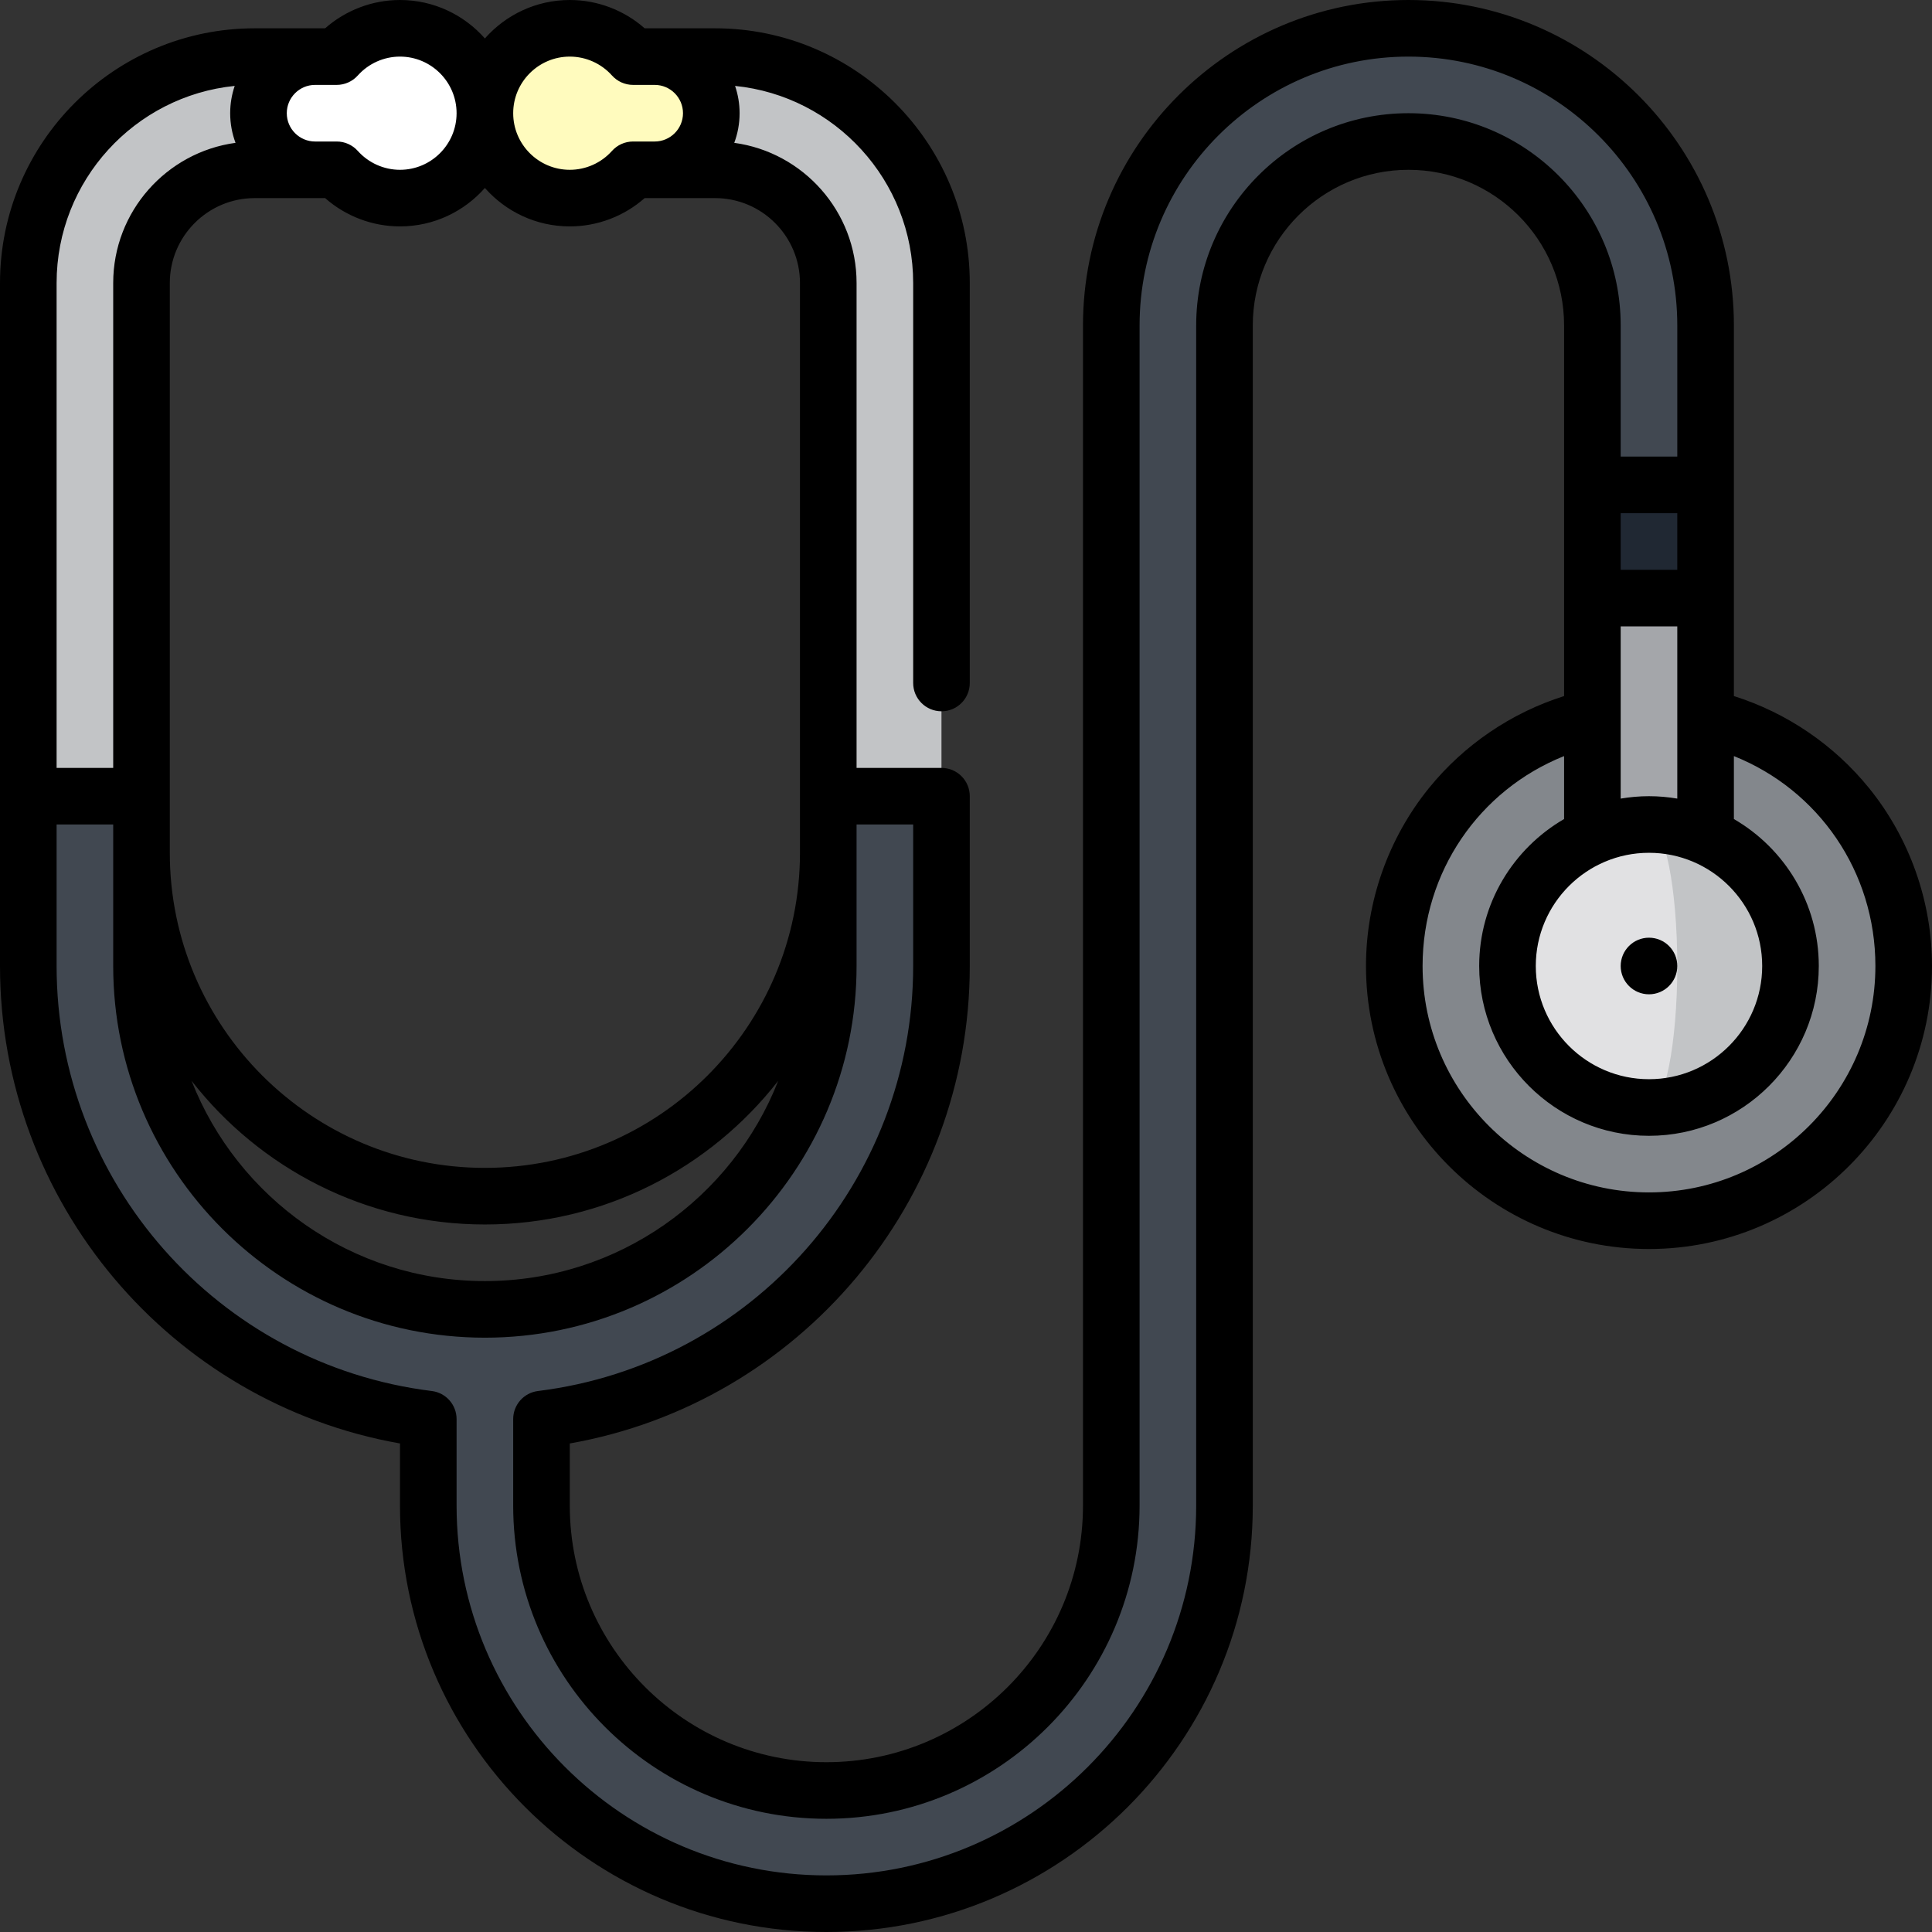
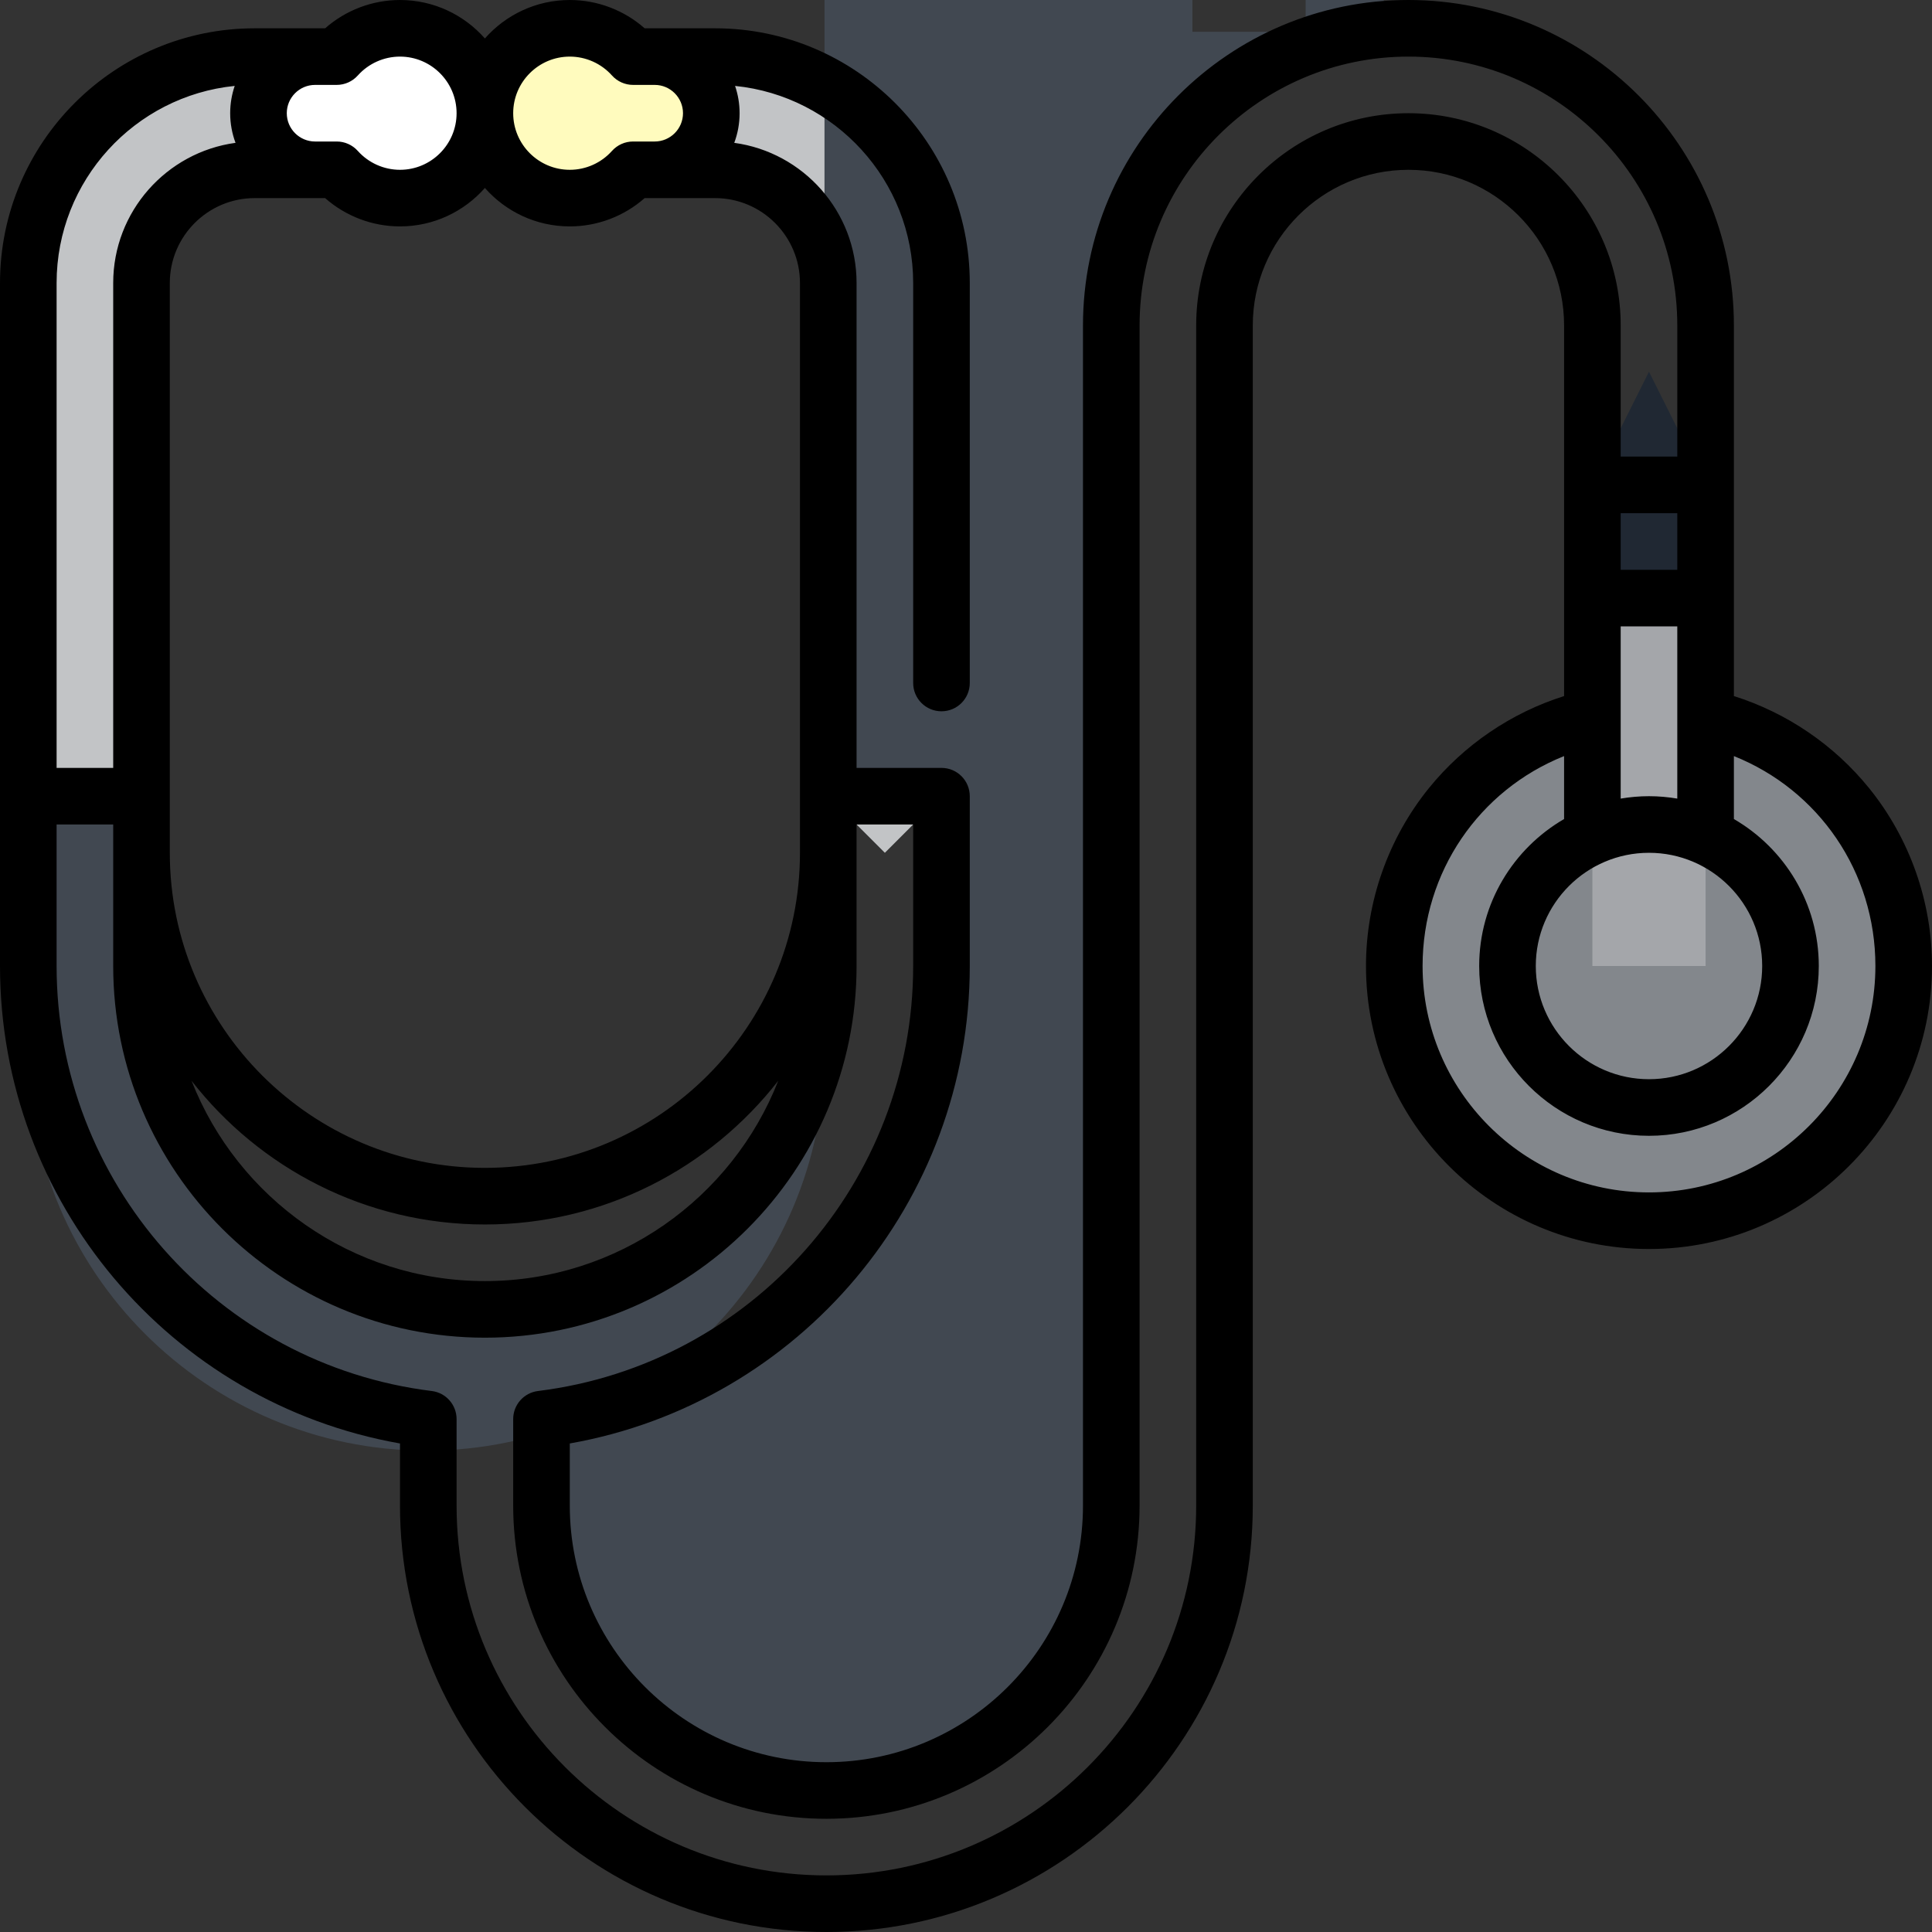
<svg xmlns="http://www.w3.org/2000/svg" id="Capa_1" enable-background="new 0 0 512 512" height="512" viewBox="0 0 512 512" width="512">
  <rect x="0" y="0" width="512" height="512" fill="#333333" stroke="none" />
  <g>
    <circle cx="437" cy="256" fill="#83878c" r="67.5" />
    <path d="m37.5 75c0-16.569 13.431-30 30-30h21.734v-30h-21.734c-33.137 0-60 26.863-60 60v136l15 15 15-15z" fill="#c2c4c6" />
    <path d="m249.5 75c0-33.137-26.863-60-60-60h-21.734v30h21.734c16.569 0 30 13.431 30 30v136l15 15 15-15z" fill="#c2c4c6" />
    <path d="m422 256h30v-97.5l-15-30-15 30z" fill="#a4a6aa" />
    <path d="m422 158.5h30v-30l-15-30-15 30z" fill="#202833" />
-     <path d="m373.25 7.5c-43.423 0-78.75 35.327-78.75 78.75v312.75c0 41.631-33.869 75.5-75.5 75.5s-75.5-33.869-75.5-75.5v-22.925c59.748-7.388 106-58.328 106-120.075v-45h-30v45c0 50.258-40.742 91-91 91s-91-40.742-91-91v-45h-30v45c0 61.747 46.252 112.687 106 120.075v22.925c0 58.173 47.327 105.5 105.5 105.5s105.5-47.327 105.5-105.5v-312.75c0-26.881 21.869-48.75 48.75-48.75s48.75 21.869 48.75 48.75v42.25h30v-42.25c0-43.423-35.327-78.75-78.75-78.75z" fill="#414851" />
+     <path d="m373.25 7.5c-43.423 0-78.75 35.327-78.75 78.75v312.75c0 41.631-33.869 75.5-75.5 75.5s-75.5-33.869-75.5-75.5v-22.925c59.748-7.388 106-58.328 106-120.075v-45h-30v45c0 50.258-40.742 91-91 91s-91-40.742-91-91v-45h-30v45v22.925c0 58.173 47.327 105.5 105.5 105.5s105.5-47.327 105.5-105.5v-312.75c0-26.881 21.869-48.75 48.75-48.75s48.75 21.869 48.75 48.75v42.25h30v-42.25c0-43.423-35.327-78.75-78.75-78.75z" fill="#414851" />
    <path d="m106 7.5c-6.663 0-12.646 2.898-16.766 7.5h-5.734c-8.284 0-15 6.716-15 15s6.716 15 15 15h5.734c4.12 4.602 10.104 7.5 16.766 7.5 12.426 0 22.5-10.074 22.5-22.5s-10.074-22.5-22.5-22.5z" fill="#fff" />
    <path d="m151 7.5c6.663 0 12.646 2.898 16.766 7.5h5.734c8.284 0 15 6.716 15 15s-6.716 15-15 15h-5.734c-4.12 4.602-10.104 7.5-16.766 7.5-12.426 0-22.5-10.074-22.5-22.5s10.074-22.5 22.5-22.5z" fill="#fffbbe" />
-     <path d="m437 218.5v75c20.711 0 37.5-16.789 37.5-37.5s-16.789-37.5-37.5-37.5z" fill="#c2c4c6" />
-     <path d="m444.5 256c0-20.711-3.358-37.5-7.5-37.5-20.71 0-37.5 16.789-37.5 37.5s16.79 37.5 37.5 37.5c4.142 0 7.5-16.789 7.5-37.5z" fill="#e1e1e3" />
-     <circle cx="437" cy="256" r="7.5" />
    <path d="m495.353 208.894c-9.295-11.493-21.864-20.019-35.853-24.429v-98.215c0-47.559-38.691-86.25-86.25-86.25s-86.25 38.691-86.25 86.25v312.75c0 37.495-30.505 68-68 68s-68-30.505-68-68v-16.468c60.879-10.742 106-64.005 106-126.532v-45c0-4.142-3.357-7.5-7.5-7.5h-22.5v-128.5c0-18.953-14.136-34.657-32.417-37.146.914-2.447 1.417-5.092 1.417-7.854 0-2.53-.426-4.961-1.2-7.233 26.469 2.666 47.2 25.073 47.2 52.233v106c0 4.142 3.357 7.5 7.5 7.5s7.5-3.358 7.5-7.5v-106c0-37.22-30.28-67.5-67.5-67.5h-18.664c-5.449-4.802-12.506-7.5-19.836-7.5-8.954 0-16.999 3.948-22.5 10.189-5.501-6.241-13.546-10.189-22.5-10.189-7.33 0-14.387 2.699-19.837 7.5h-18.663c-37.22 0-67.5 30.28-67.5 67.5v181c0 62.527 45.121 115.79 106 126.532v16.468c0 62.309 50.691 113 113 113s113-50.691 113-113v-312.75c0-22.745 18.505-41.25 41.25-41.25s41.25 18.505 41.25 41.25v98.215c-13.989 4.41-26.558 12.936-35.853 24.429-10.735 13.274-16.647 30.003-16.647 47.106 0 41.355 33.645 75 75 75s75-33.645 75-75c0-17.103-5.912-33.832-16.647-47.106zm-344.353-193.894c4.258 0 8.332 1.823 11.178 5.002 1.423 1.589 3.455 2.498 5.588 2.498h5.734c4.136 0 7.5 3.364 7.5 7.5s-3.364 7.5-7.5 7.5h-5.734c-2.133 0-4.166.909-5.589 2.498-2.845 3.179-6.919 5.002-11.177 5.002-8.271 0-15-6.729-15-15s6.729-15 15-15zm-67.5 7.5h5.733c2.133 0 4.165-.908 5.588-2.497 2.847-3.179 6.921-5.003 11.179-5.003 8.271 0 15 6.729 15 15s-6.729 15-15 15c-4.258 0-8.332-1.824-11.179-5.003-1.423-1.589-3.455-2.497-5.588-2.497h-5.733c-4.136 0-7.5-3.364-7.5-7.5s3.364-7.5 7.5-7.5zm2.663 30c5.45 4.801 12.507 7.5 19.837 7.5 8.954 0 16.999-3.948 22.5-10.189 5.501 6.241 13.546 10.189 22.5 10.189 7.331 0 14.387-2.698 19.836-7.5h18.664c12.406 0 22.5 10.093 22.5 22.5v151c0 46.042-37.458 83.5-83.5 83.5s-83.5-37.458-83.5-83.5v-151c0-12.407 10.094-22.5 22.5-22.5zm120.075 233.919c-12.188 31.039-42.428 53.081-77.738 53.081s-65.55-22.042-77.738-53.081c18.039 23.158 46.177 38.081 77.738 38.081s59.699-14.923 77.738-38.081zm-191.238-211.419c0-27.16 20.731-49.567 47.2-52.233-.774 2.272-1.2 4.703-1.2 7.233 0 2.762.503 5.407 1.417 7.854-18.281 2.489-32.417 18.193-32.417 37.146v128.5h-15zm358.25-45c-31.017 0-56.25 25.234-56.25 56.25v312.75c0 54.038-43.963 98-98 98s-98-43.962-98-98v-22.925c0-3.786-2.822-6.979-6.579-7.443-56.68-7.009-99.421-55.43-99.421-112.632v-37.5h15v37.5c0 54.313 44.187 98.5 98.5 98.5s98.5-44.187 98.5-98.5v-37.5h15v37.5c0 57.202-42.741 105.623-99.42 112.631-3.758.465-6.58 3.657-6.58 7.443v22.926c0 45.767 37.233 83 83 83s83-37.233 83-83v-312.75c0-39.288 31.963-71.25 71.25-71.25s71.25 31.962 71.25 71.25v34.75h-15v-34.75c0-31.016-25.233-56.25-56.25-56.25zm56.25 121v-15h15v15zm15 15v45.637c-2.441-.411-4.944-.637-7.5-.637s-5.059.226-7.5.637v-45.637zm-7.5 60c16.542 0 30 13.458 30 30s-13.458 30-30 30-30-13.458-30-30 13.458-30 30-30zm0 90c-33.084 0-60-26.916-60-60 0-24.947 15.019-46.637 37.5-55.631v16.685c-13.437 7.793-22.5 22.326-22.5 38.946 0 24.813 20.187 45 45 45s45-20.187 45-45c0-16.62-9.063-31.153-22.5-38.946v-16.685c22.481 8.994 37.5 30.684 37.5 55.631 0 33.084-26.916 60-60 60z" />
  </g>
</svg>